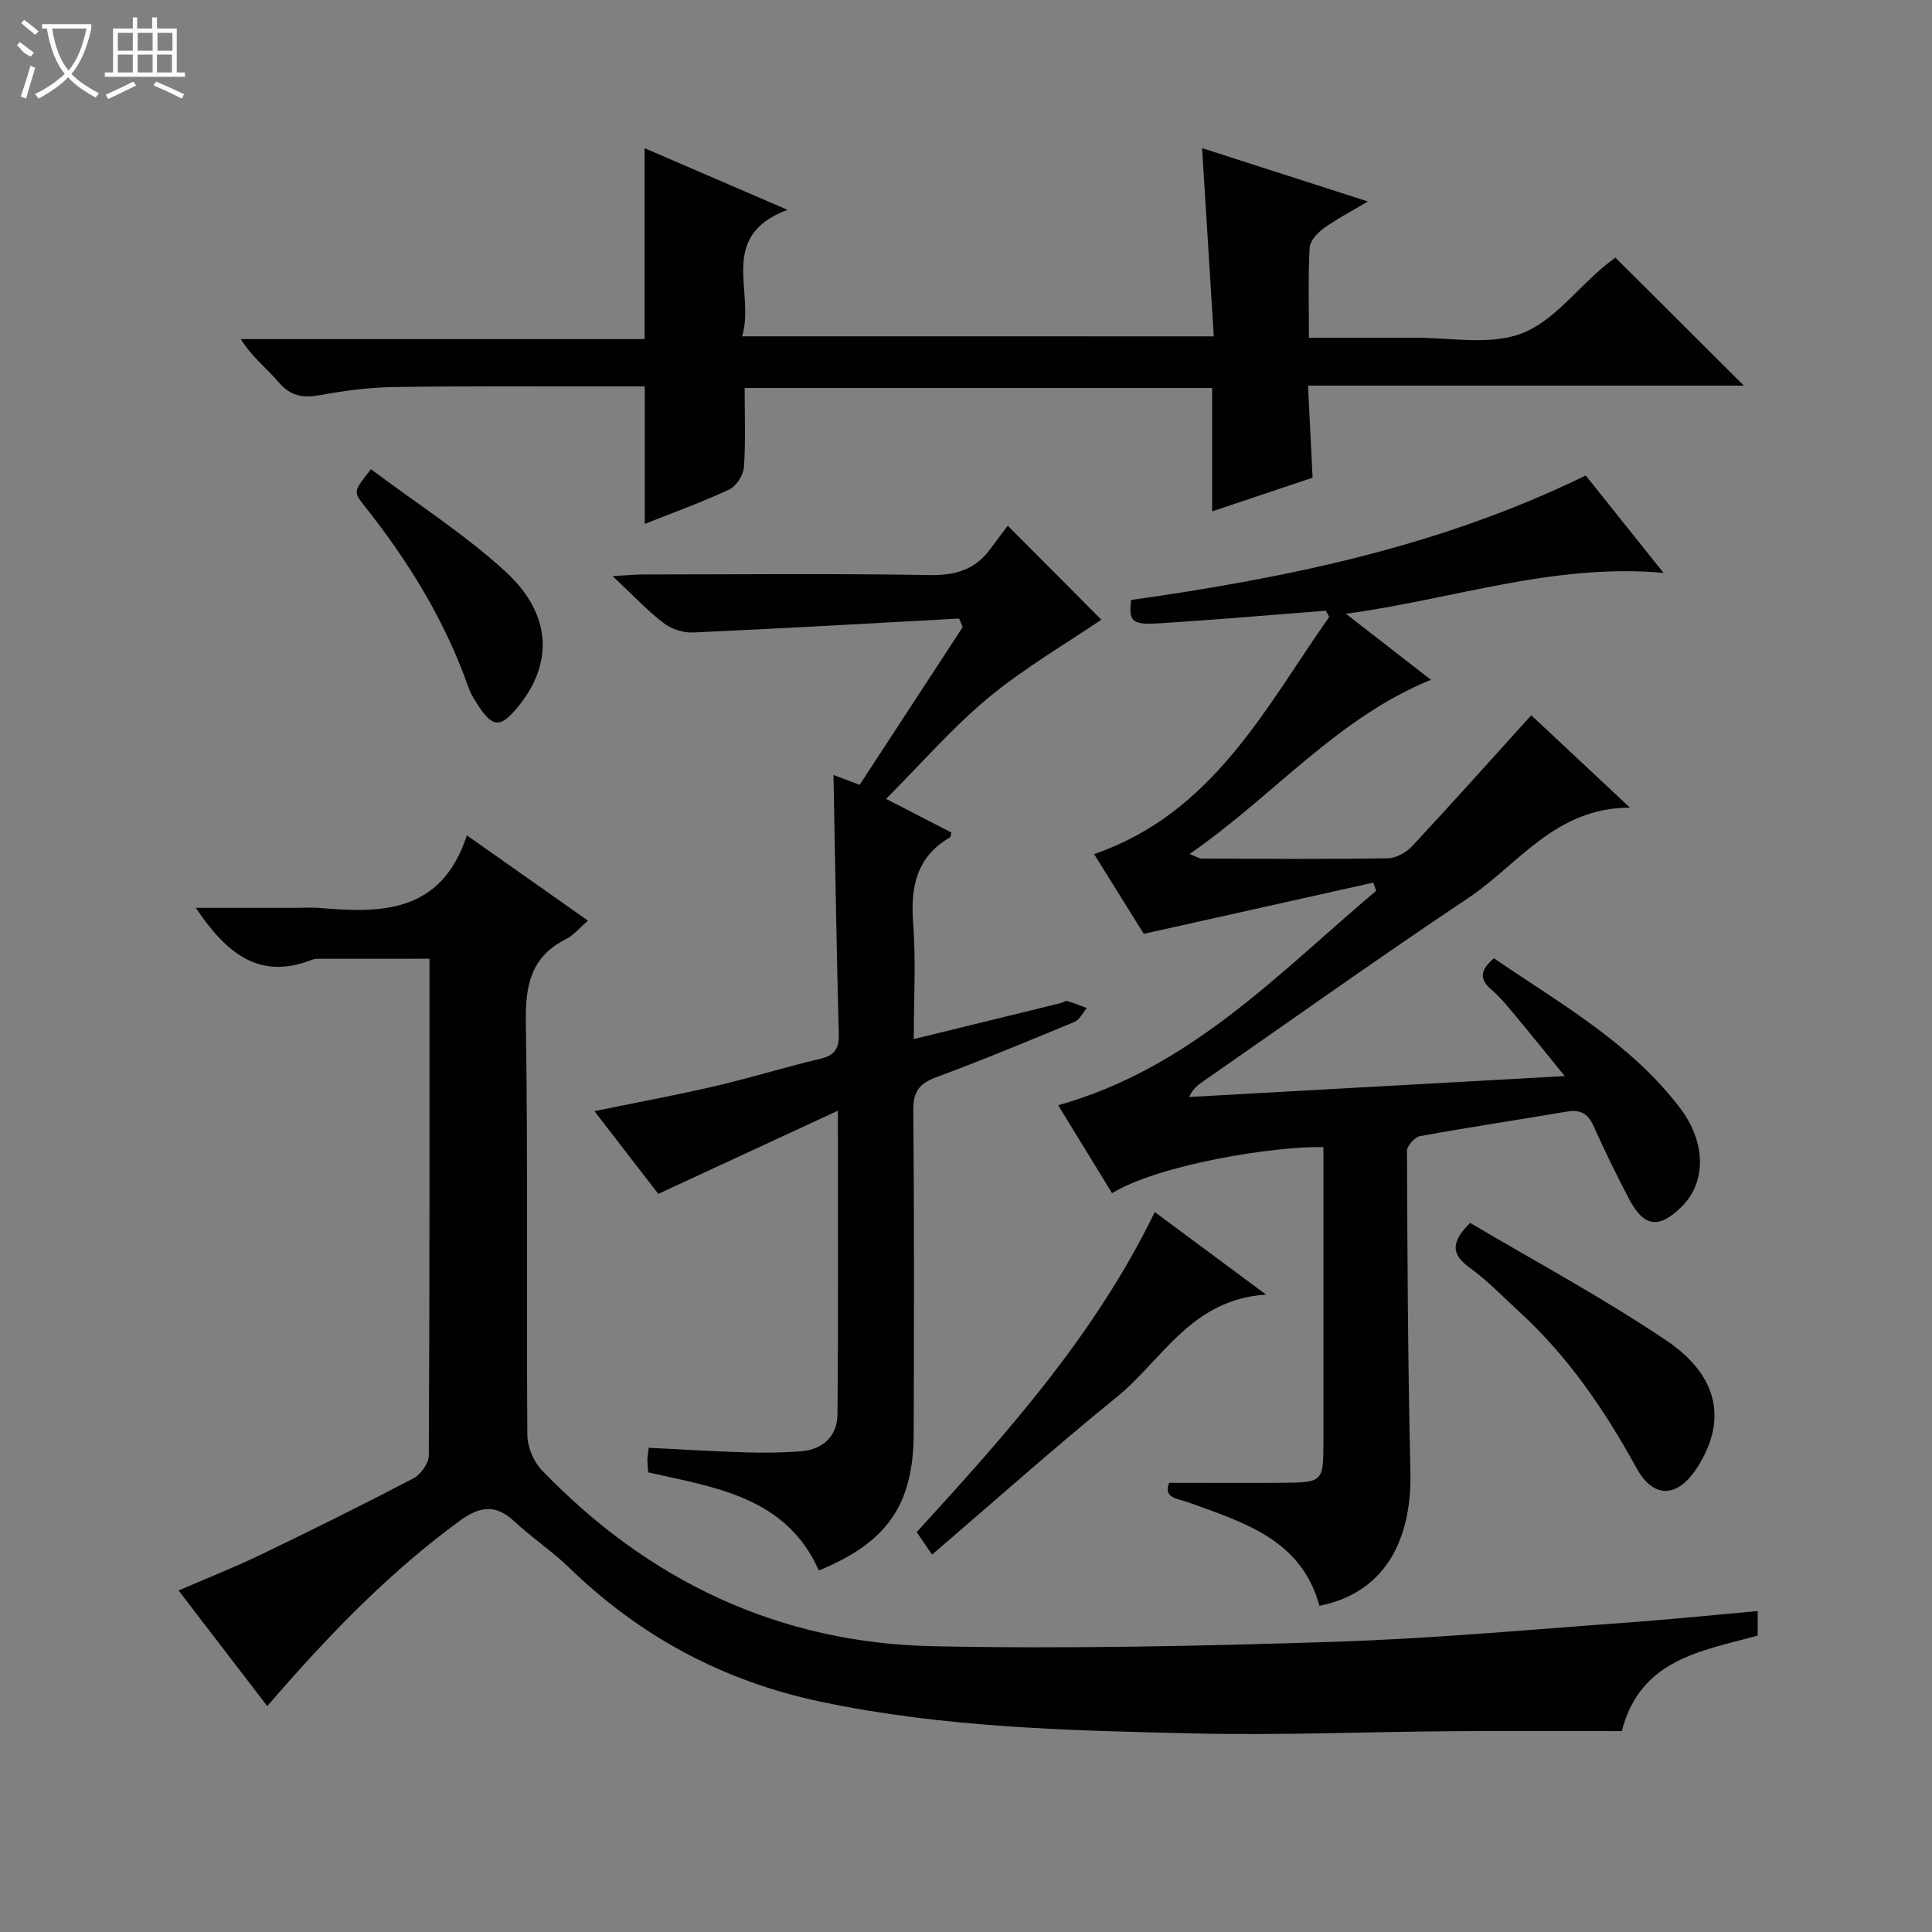
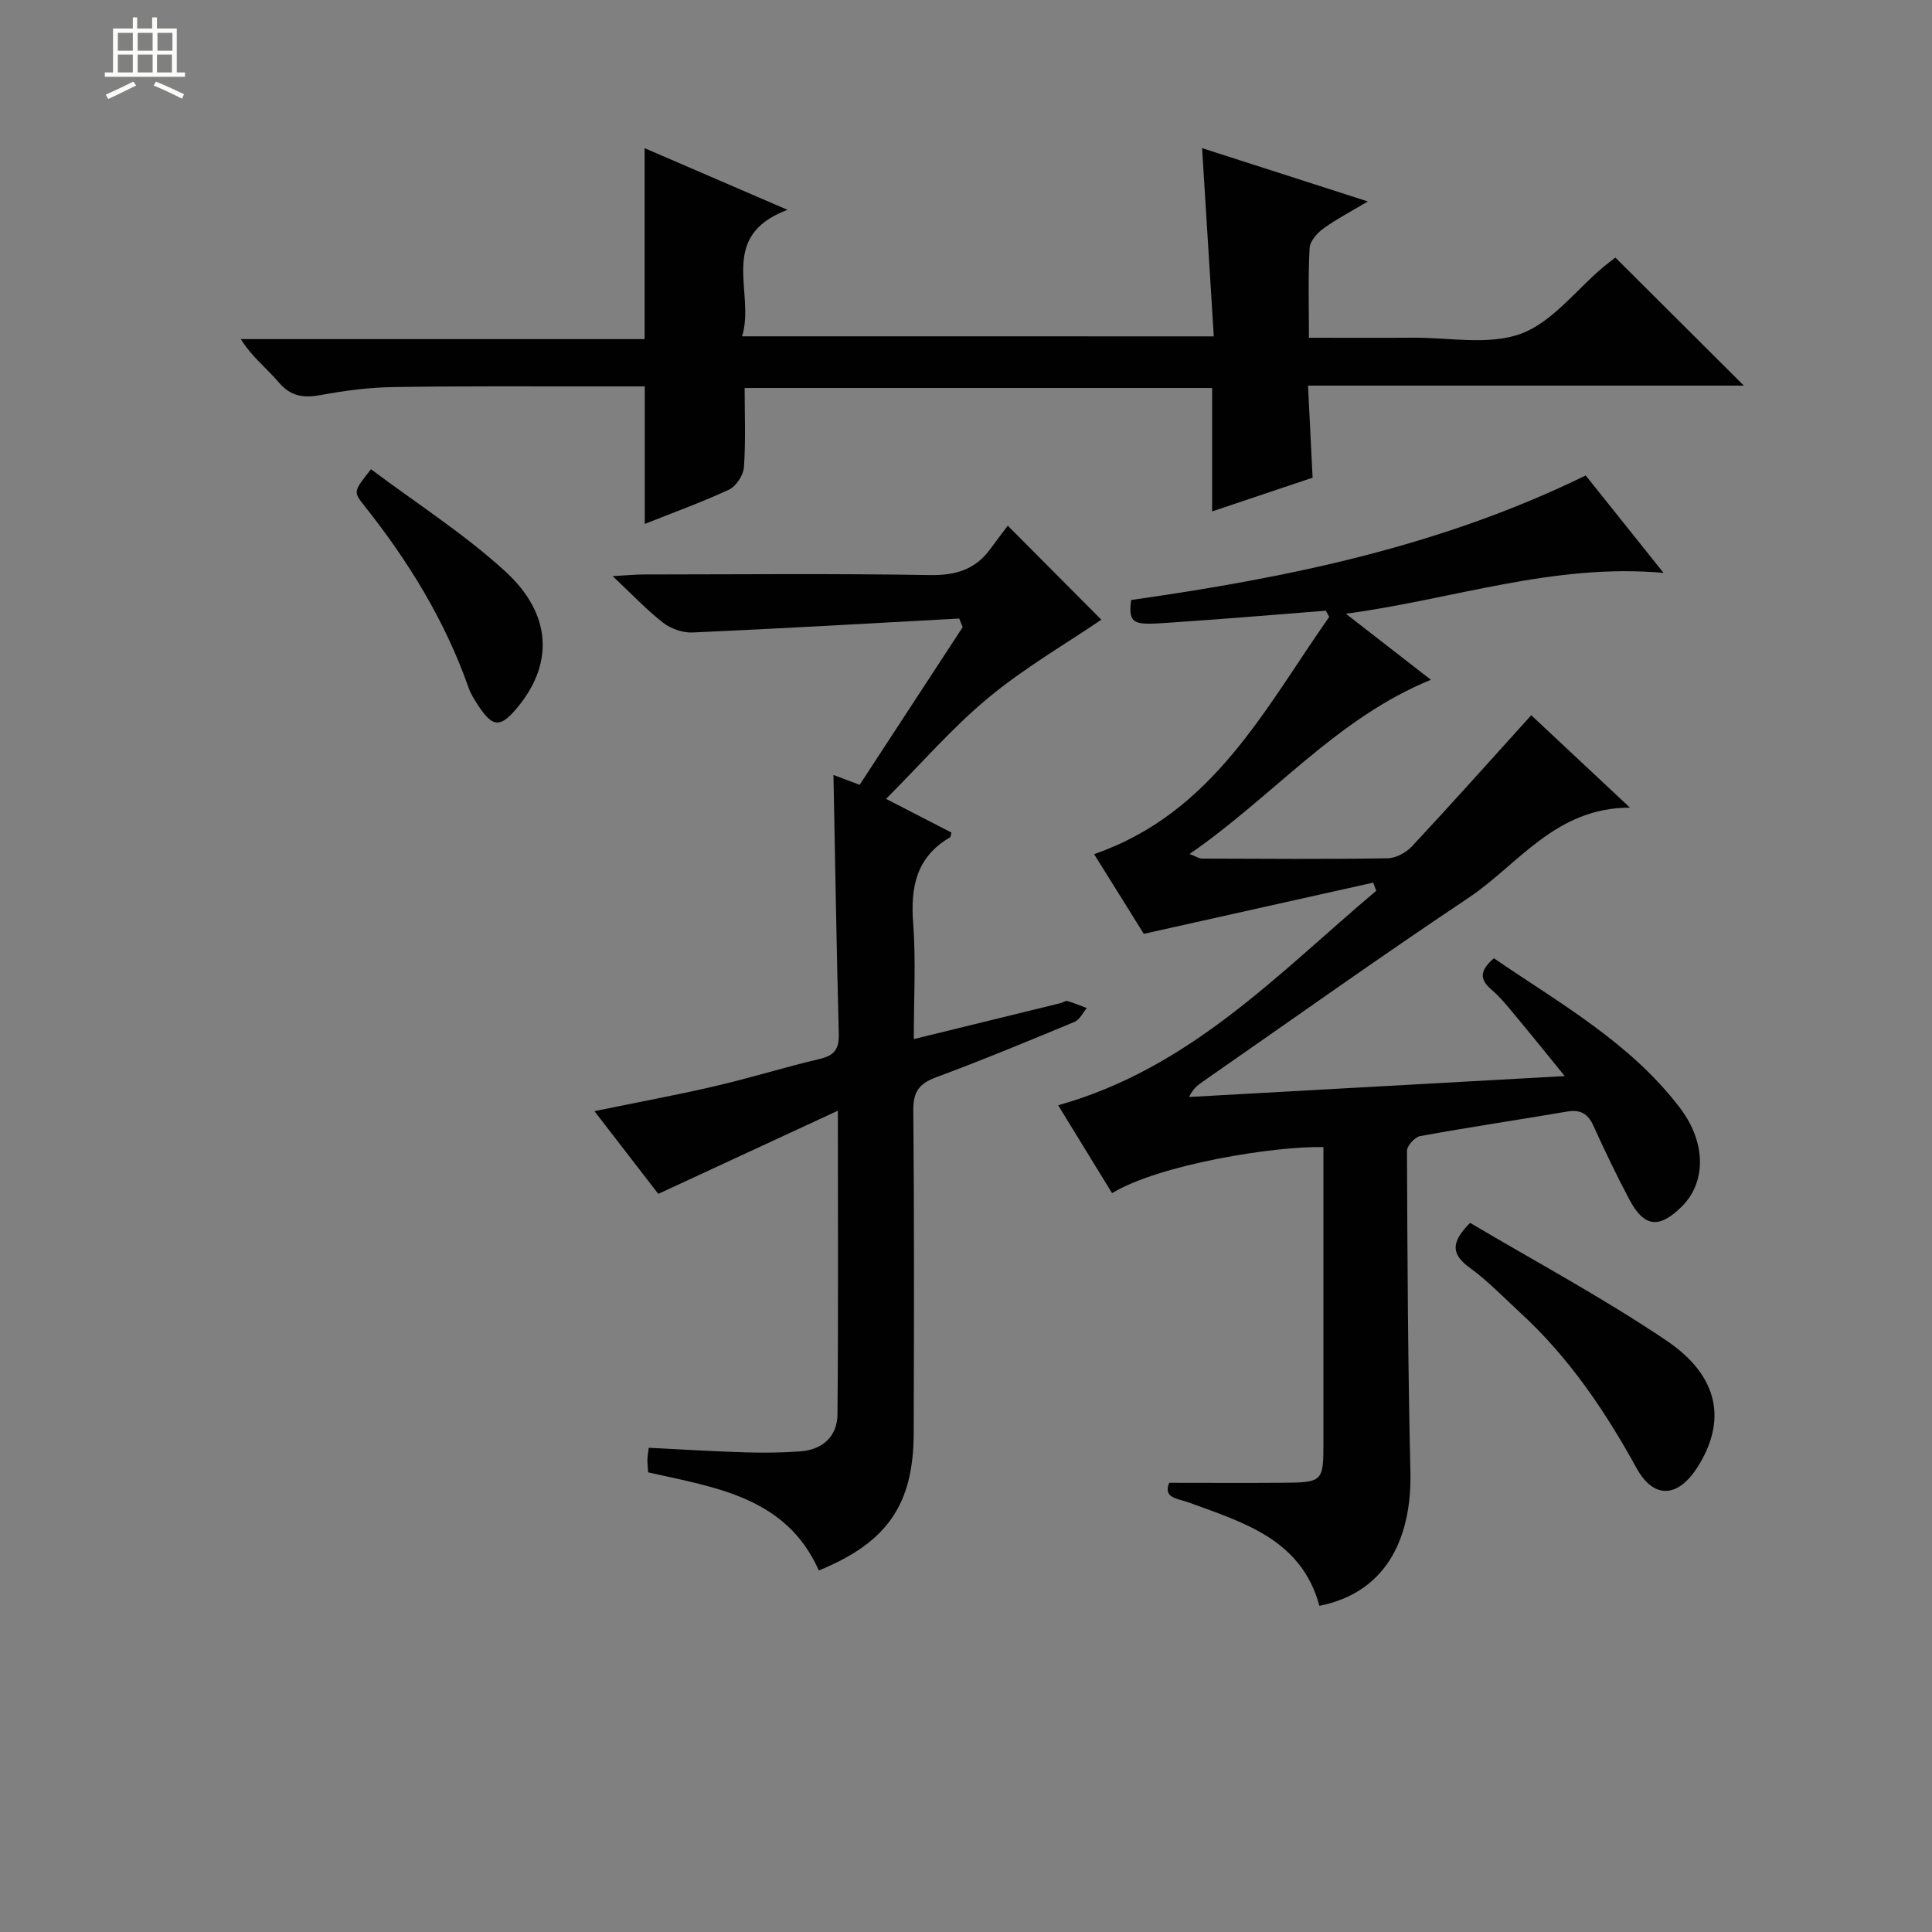
<svg xmlns="http://www.w3.org/2000/svg" enable-background="new 0 0 400 400" viewBox="0 0 400 400">
  <rect x="0" y="0" width="400" height="400" fill="#808080" stroke="none" />
  <g fill="#010102">
-     <path d="m363.91 333.55v5.08c-11.52 3.19-24.28 4.8-28.14 19.78-11.92 0-23.74-.07-35.56.02-17.64.13-35.3.87-52.92.46-25.89-.59-51.79-1.18-77.33-6.56-20.15-4.24-37.35-13.46-52.07-27.71-3.57-3.46-7.79-6.26-11.43-9.66-3.96-3.7-7.32-3.01-11.41 0-13.79 10.12-25.65 22.2-36.87 35-.87.99-1.73 1.99-2.85 3.27-6.09-7.94-12.04-15.71-18.36-23.94 5.9-2.55 11.55-4.78 17-7.4 10.63-5.12 21.2-10.36 31.65-15.83 1.51-.79 3.15-3.11 3.16-4.73.18-34.15.14-68.3.14-102.83-7.88 0-15.61 0-23.34.01-.33 0-.67.08-.98.2-11.21 4.4-17.92-1.68-24.07-10.75h20.62c1.67 0 3.34-.12 5 .02 12.9 1.12 25.25 1.07 30.51-15.03 8.92 6.29 16.83 11.85 25.07 17.66-1.78 1.53-2.98 3.04-4.54 3.82-7.26 3.64-8.44 9.54-8.32 17.19.45 28.48.11 56.97.31 85.46.02 2.46 1.26 5.49 2.96 7.27 22.09 22.97 49.11 35.82 81 36.48 27.73.57 55.52-.02 83.25-.92 20.59-.67 41.14-2.59 61.7-4.06 8.45-.63 16.85-1.5 25.82-2.3z" />
    <path d="m274.5 126.44c-10.57.82-21.14 1.73-31.72 2.43-7.62.51-9.33.82-8.59-4.65 32.2-4.57 63.95-11.02 94.11-25.78 4.97 6.22 10.41 13.03 16.12 20.17-22.78-2.06-43.66 5.5-65.77 8.46 5.76 4.47 11.52 8.95 17.6 13.67-19.61 8.02-32.69 24.17-49.96 36.07 1.46.57 1.99.95 2.53.95 12.83.04 25.66.14 38.48-.06 1.71-.03 3.82-1.18 5.03-2.47 8.26-8.86 16.33-17.9 24.7-27.15 6.27 5.87 12.89 12.07 20.43 19.13-15.49.02-23.09 11.78-33.48 18.72-18.54 12.37-36.69 25.32-55 38.04-1.03.72-2.02 1.48-2.79 3.15 25.46-1.42 50.92-2.83 77.77-4.33-3.76-4.62-6.9-8.53-10.11-12.38-1.6-1.91-3.17-3.91-5.05-5.51-2.56-2.17-2.39-4.02.5-6.5 13.55 9.29 28.19 17.42 38.48 30.93 5.6 7.36 5.41 15.54.39 20.5-4.68 4.62-7.79 4.27-10.85-1.52-2.64-4.99-5.09-10.08-7.42-15.23-1.15-2.54-2.72-3.41-5.46-2.94-10.14 1.72-20.32 3.24-30.43 5.08-1.09.2-2.71 2-2.71 3.05.09 22.13.19 44.27.71 66.4.3 12.53-4.1 24.85-18.84 27.8-3.73-13.76-15.69-17.25-27.12-21.42-2.17-.79-5.31-.84-3.98-4.05 8.06 0 15.83.05 23.59-.01 8.17-.06 8.34-.28 8.34-8.17 0-18.66 0-37.32 0-55.98 0-1.79 0-3.58 0-5.35-10.19-.22-33.92 3.58-43.76 9.54-3.68-6-7.36-12.01-11.16-18.2 27.41-7.67 45.68-27.41 65.85-44.4-.21-.56-.41-1.13-.62-1.69-15.51 3.46-31.02 6.92-47.5 10.6-2.96-4.74-6.6-10.59-10.29-16.5 24.62-8.51 35.32-30.1 48.68-49.12-.23-.44-.46-.86-.7-1.28z" />
    <path d="m251.3 69.64c-.81-13.03-1.59-25.7-2.42-38.97 10.91 3.51 22.02 7.09 34.32 11.04-3.6 2.15-6.57 3.69-9.24 5.63-1.28.93-2.75 2.6-2.82 4-.32 5.96-.14 11.94-.14 18.59 7.41 0 14.51.04 21.61-.01 7.48-.05 15.62 1.61 22.25-.81 6.45-2.36 11.34-8.96 16.93-13.69 1-.85 2.07-1.63 2.66-2.09 8.97 8.93 17.75 17.69 26.6 26.51-29.54 0-59.53 0-90.24 0 .33 6.52.62 12.42.95 19.06-6.43 2.16-13.27 4.45-20.8 6.98 0-8.81 0-17.02 0-25.55-32.43 0-64.3 0-96.79 0 0 5.55.24 11.01-.15 16.43-.12 1.65-1.62 3.92-3.09 4.61-5.66 2.64-11.56 4.76-17.44 7.1 0-9.69 0-18.77 0-28.47-3.43 0-7.04 0-10.65 0-13.83.02-27.65-.09-41.48.14-4.96.08-9.95.72-14.83 1.63-3.59.67-6.28.38-8.82-2.61-2.45-2.89-5.55-5.24-7.85-8.95h83.6c0-13.32 0-26.03 0-39.53 9.51 4.1 18.96 8.18 29.58 12.76-14.7 5.55-6.58 17.06-9.4 26.19 32.82.01 64.57.01 97.66.01z" />
    <path d="m198.59 128.06c-18.39 1-36.79 2.07-55.19 2.89-2.02.09-4.48-.76-6.09-2.01-3.38-2.61-6.34-5.78-10.47-9.66 3.07-.17 4.63-.33 6.19-.34 19.82-.02 39.65-.21 59.47.12 5.29.09 9.36-1.09 12.48-5.33 1.27-1.73 2.57-3.43 3.67-4.89 7.19 7.23 13.51 13.58 19.37 19.46-7.51 5.11-15.98 10.01-23.41 16.18-7.49 6.22-13.94 13.69-21.16 20.92 4.79 2.47 9.16 4.72 13.53 6.97-.12.41-.11.9-.31 1.01-6.94 4.05-8.18 10.24-7.61 17.74.59 7.76.13 15.6.13 24.01 10.49-2.57 20.44-5 30.38-7.44.48-.12 1.01-.55 1.4-.44 1.37.39 2.7.96 4.04 1.46-.83.97-1.47 2.41-2.52 2.85-9.5 3.95-19.01 7.89-28.65 11.47-3.48 1.29-4.78 2.95-4.75 6.79.2 22.32.15 44.64.08 66.97-.05 14.72-5.49 22.57-19.64 28.36-6.73-15.18-21.32-17.16-35.33-20.31-.07-.97-.16-1.78-.16-2.6 0-.63.13-1.26.27-2.49 6.72.33 13.31.74 19.91.94 3.82.12 7.66.08 11.47-.2 4.62-.34 7.65-3.08 7.7-7.65.19-20.43.08-40.87.08-62.88-12.73 5.9-24.53 11.36-37.18 17.22-3.82-4.95-8.31-10.77-13.22-17.13 8.85-1.82 16.96-3.31 24.99-5.18 7.27-1.69 14.41-3.92 21.67-5.63 3.01-.71 4.01-2.05 3.93-5.13-.46-17.78-.75-35.56-1.1-53.66 1.46.55 3.18 1.19 5.42 2.04 7.07-10.82 14.2-21.73 21.33-32.64-.25-.6-.49-1.2-.72-1.79z" />
-     <path d="m262.12 268.03c-15.6 1.02-21.52 13.63-30.97 21.27-12.91 10.45-25.3 21.53-38.17 32.56-1.42-2.06-2.23-3.25-3.19-4.65 18.61-20.37 36.93-40.8 49.29-66.27 7.5 5.57 14.62 10.86 23.04 17.09z" />
    <path d="m304.37 253.18c13.42 7.96 27.5 15.5 40.66 24.38 10.91 7.36 12.49 16.65 6.43 26.18-4.02 6.33-9.04 6.75-12.64.2-6.55-11.91-14.05-22.97-24.1-32.19-3.43-3.15-6.68-6.57-10.43-9.28-3.76-2.73-4.04-5.17.08-9.29z" />
    <path d="m76.81 97.15c9.48 7.11 19.32 13.39 27.8 21.15 9.85 9.01 10.02 19.47 2.16 28.6-3.21 3.73-4.78 3.63-7.6-.59-.82-1.24-1.66-2.52-2.15-3.91-4.89-13.95-12.53-26.31-21.69-37.82-2.21-2.79-2.12-2.87 1.48-7.43z" />
  </g>
-   <path d="m6.4 11.7c-2-.8-1.9-1.6-2.9-2.3l.6-.7c.9.7 1.9 1.4 2.9 2.2zm-2.1 8.3c.7-2.1 1.4-4.2 2-6.4.2.1.6.3 1 .4-.7 2.3-1.3 4.4-1.9 6.4zm3-12.8c-1.1-.9-2.1-1.7-2.9-2.4l.6-.7c1 .8 2 1.5 3 2.4zm1.4-1.3v-.9h10.2v.9c-.9 4.2-2.3 7.3-4.1 9.4 1.3 1.4 3.2 2.7 5.7 4-.2.2-.4.5-.7.9-2.5-1.4-4.4-2.7-5.7-4.2-1.4 1.5-3.5 3-6.1 4.4 0 0 0 0-.1-.1-.3-.4-.5-.7-.7-.8 2.7-1.3 4.7-2.8 6.2-4.2-1.8-2.2-3-5.3-3.7-9.4zm9.2 0h-7.1c.6 3.8 1.7 6.7 3.4 8.7 1.7-2 2.9-4.8 3.7-8.7z" fill="#fbfcfa" />
  <path d="m31.6 3.6h.9v2.3h4.1v9.1h1.7v.9h-16.6v-.9h1.7v-9.1h4.1v-2.3h.9v2.3h3.1v-2.3zm-4 13.3.6.8c-1.9.9-3.8 1.9-5.8 2.8-.2-.3-.3-.6-.5-.9 2-.9 3.9-1.8 5.7-2.7zm-3.2-10.1v3.7h3.1v-3.7zm0 4.5v3.7h3.1v-3.7zm4.1-4.5v3.7h3.1v-3.7zm0 4.5v3.7h3.1v-3.7zm9.1 9.1c-2.1-1.1-4.1-2-5.8-2.7l.5-.8c2.2.9 4.1 1.8 5.8 2.6l-.4.9zm-1.9-13.6h-3.1v3.7h3.1zm-3.2 4.5v3.7h3.1v-3.7z" fill="#fbfcfa" />
</svg>